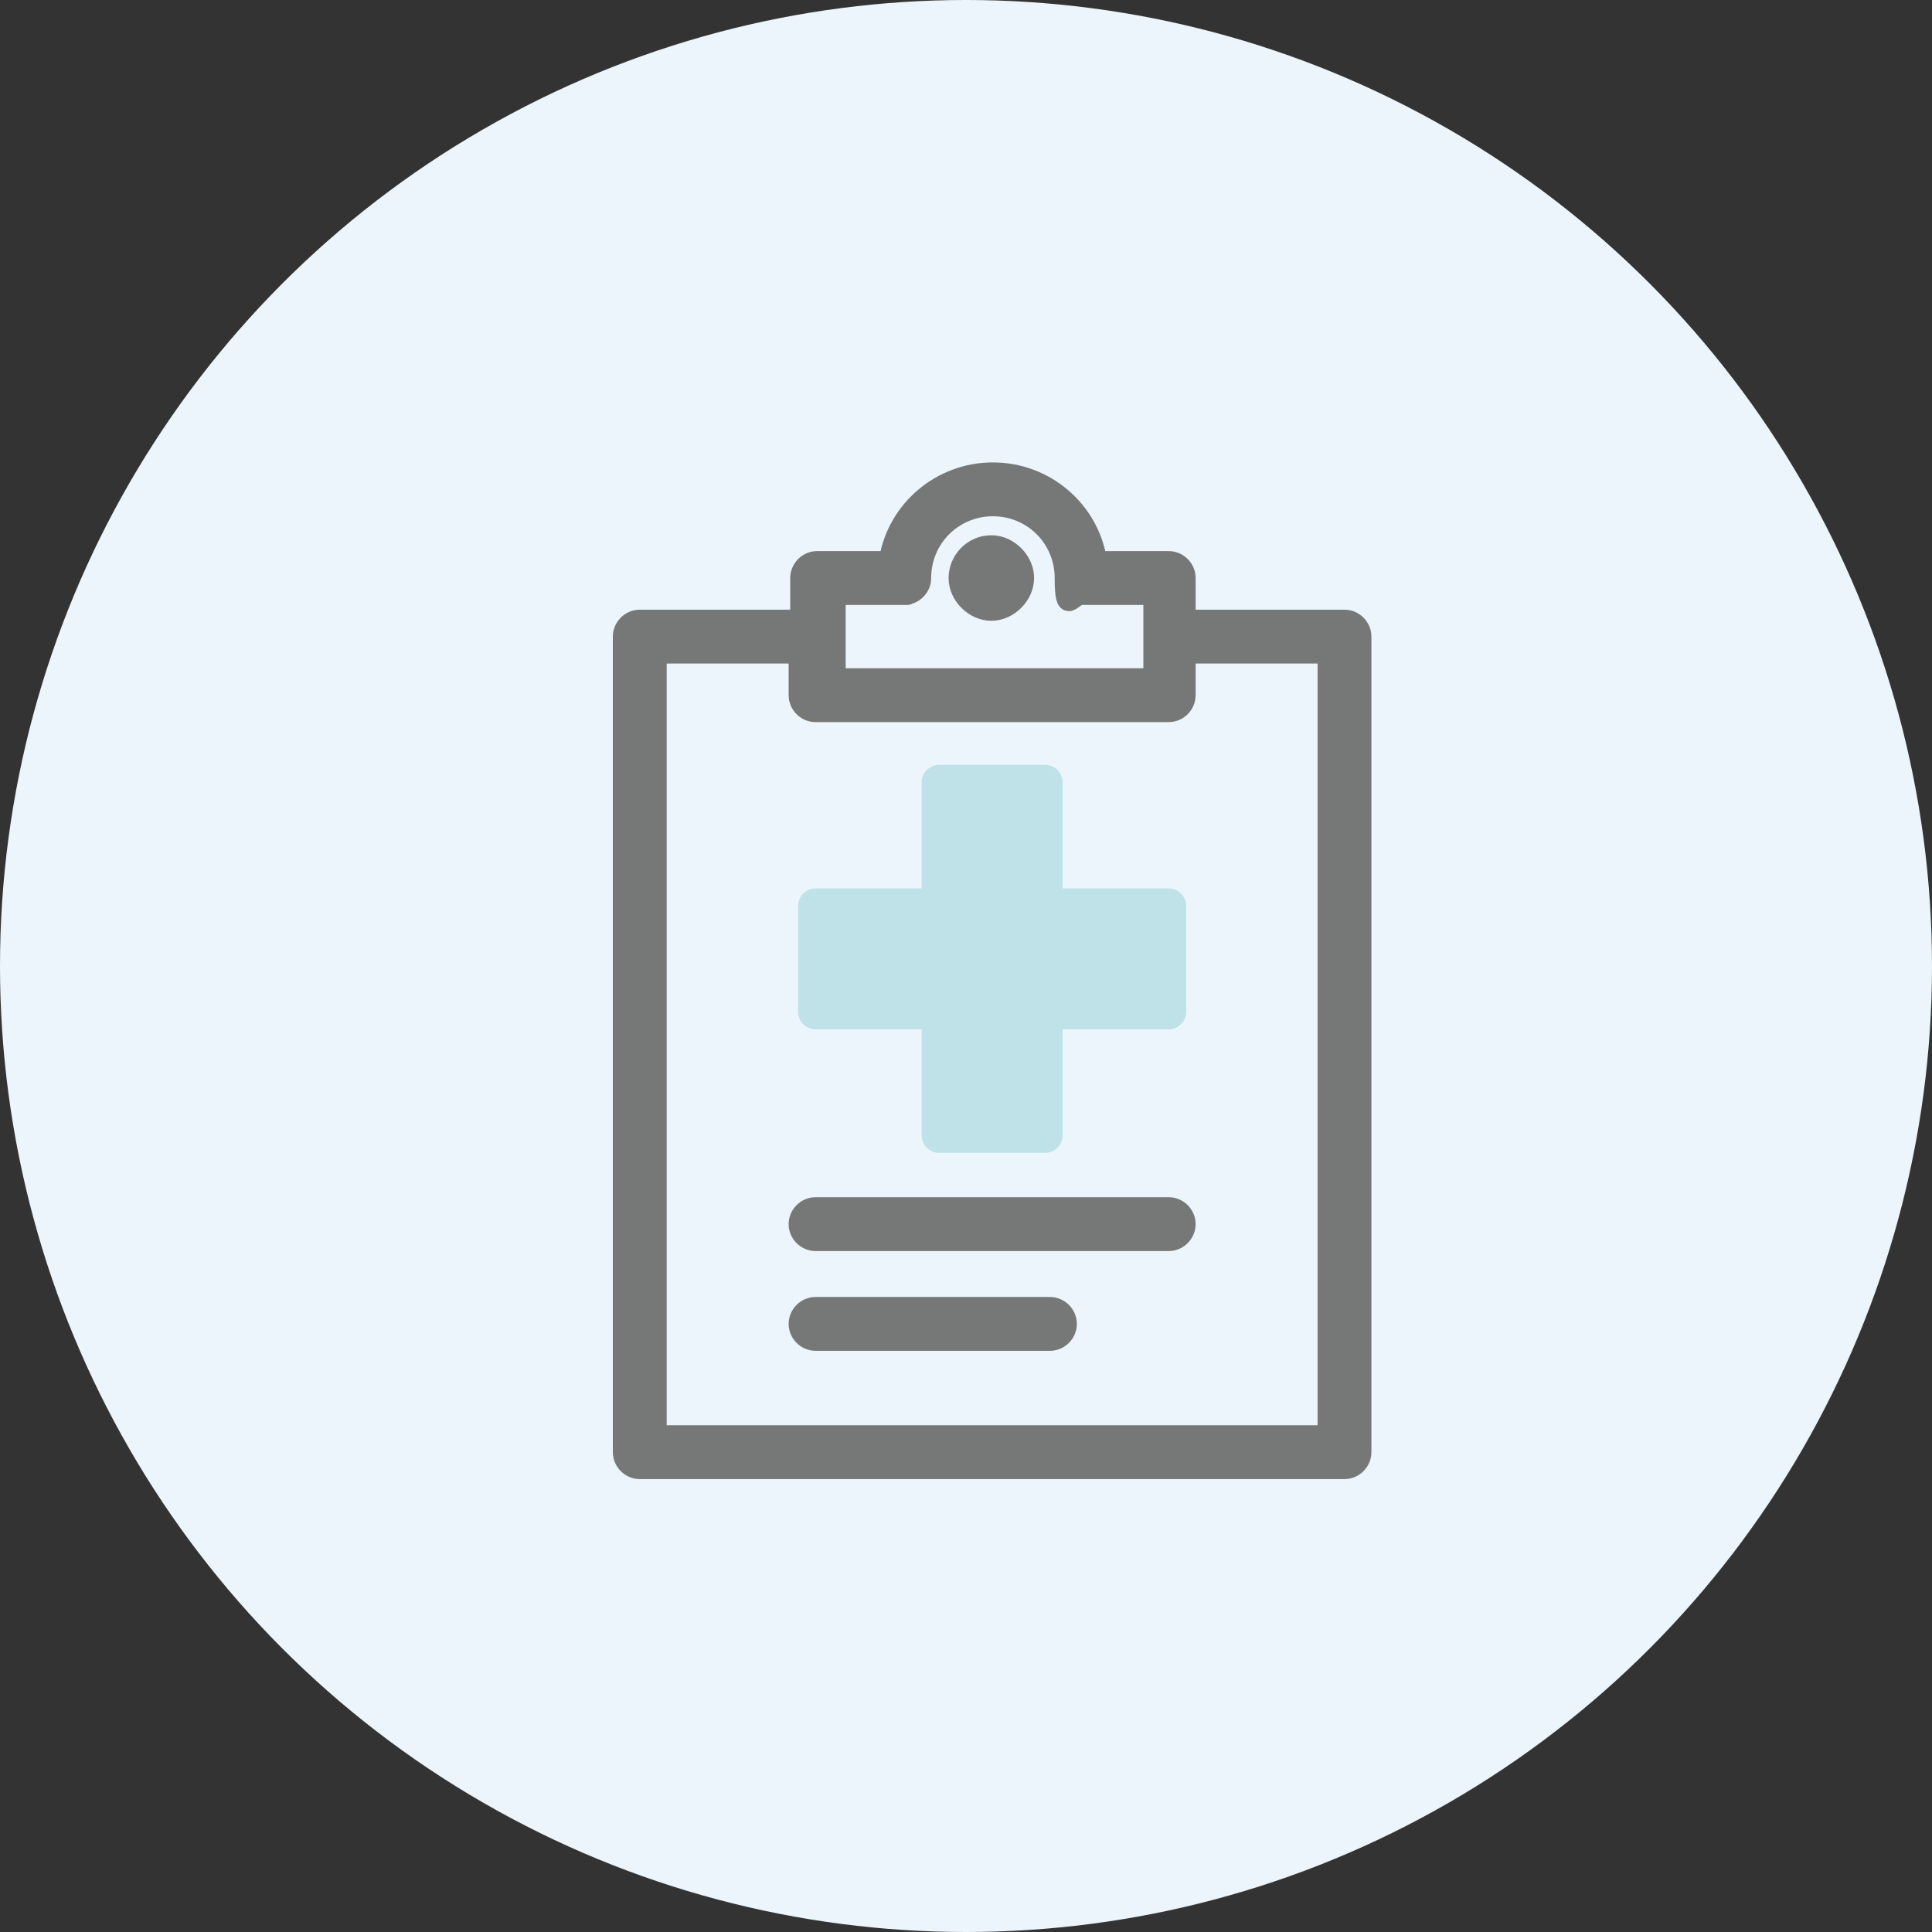
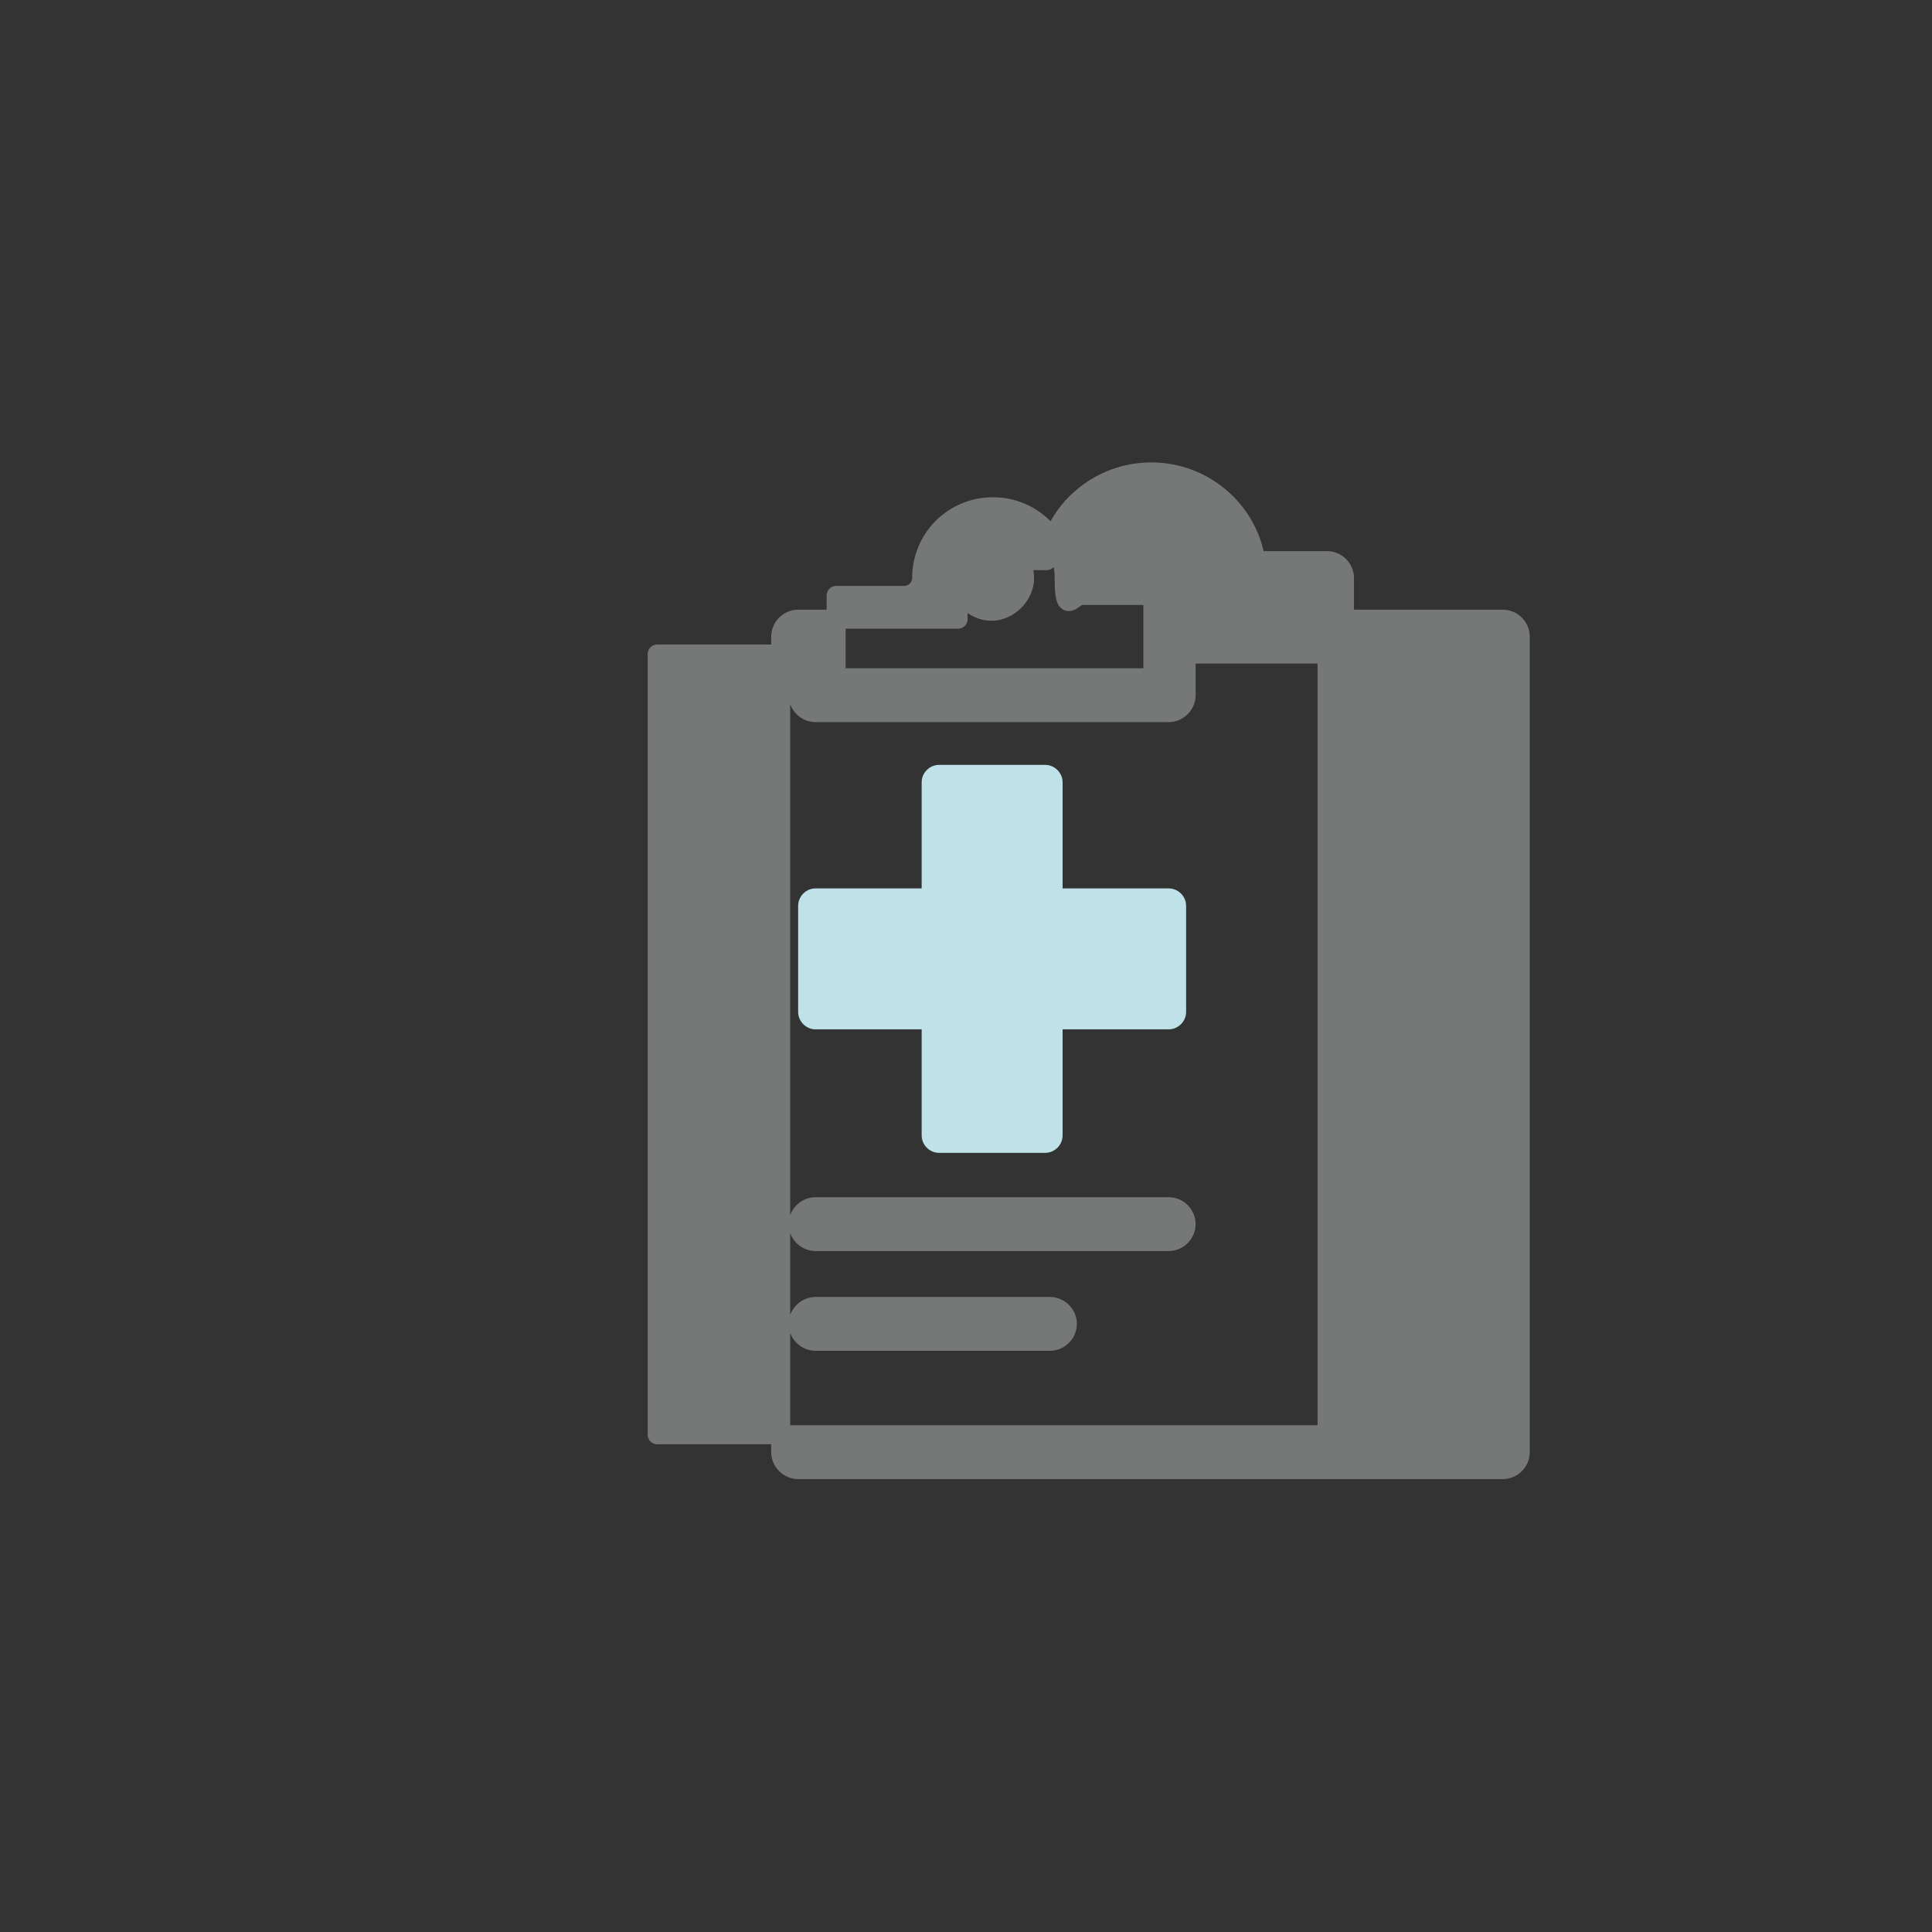
<svg xmlns="http://www.w3.org/2000/svg" id="_レイヤー_1" data-name="レイヤー 1" width="122" height="122" version="1.1" viewBox="0 0 122 122">
  <rect x="0" y="0" width="122" height="122" fill="#333333" stroke="none" />
  <defs>
    <style>
      .cls-1 {
        fill: #bee2e7;
      }

      .cls-1, .cls-2 {
        fill-rule: evenodd;
      }

      .cls-1, .cls-3 {
        stroke-width: 0px;
      }

      .cls-2 {
        fill: #767777;
        stroke: #767777;
        stroke-linecap: round;
        stroke-linejoin: round;
        stroke-width: 1.2px;
      }

      .cls-3 {
        fill: #ebf5fb;
      }
    </style>
  </defs>
-   <circle class="cls-3" cx="61" cy="61" r="61" />
  <g>
-     <path class="cls-2" d="M50.4,39.1h-10c-.6,0-1.1.5-1.1,1.1v51.5c0,.6.5,1.1,1.1,1.1h44.5c.6,0,1.1-.5,1.1-1.1v-51.5c0-.6-.5-1.1-1.1-1.1h-10v-2.6c0-.6-.5-1.1-1.1-1.1h-4.5c-.5-3.2-3.3-5.6-6.6-5.6s-6.1,2.4-6.6,5.6h-4.5c-.6,0-1.1.5-1.1,1.1v2.6h0ZM74.9,41.3v2.6c0,.6-.5,1.1-1.1,1.1h-22.3c-.6,0-1.1-.5-1.1-1.1v-2.6h-8.9v49.3h42.3v-49.3h-8.9ZM51.5,84.7h14.8c.6,0,1.1-.5,1.1-1.1s-.5-1.1-1.1-1.1h-14.8c-.6,0-1.1.5-1.1,1.1s.5,1.1,1.1,1.1h0ZM51.5,78.4h22.3c.6,0,1.1-.5,1.1-1.1s-.5-1.1-1.1-1.1h-22.3c-.6,0-1.1.5-1.1,1.1s.5,1.1,1.1,1.1h0ZM57.1,37.6c.6,0,1.1-.5,1.1-1.1,0-2.5,2-4.5,4.5-4.5s4.5,2,4.5,4.5.5,1.1,1.1,1.1h4.5v5.2h-20v-5.2h4.5ZM62.6,34.4c-1.2,0-2.1,1-2.1,2.1s1,2.1,2.1,2.1,2.1-1,2.1-2.1-1-2.1-2.1-2.1h0Z" />
+     <path class="cls-2" d="M50.4,39.1c-.6,0-1.1.5-1.1,1.1v51.5c0,.6.5,1.1,1.1,1.1h44.5c.6,0,1.1-.5,1.1-1.1v-51.5c0-.6-.5-1.1-1.1-1.1h-10v-2.6c0-.6-.5-1.1-1.1-1.1h-4.5c-.5-3.2-3.3-5.6-6.6-5.6s-6.1,2.4-6.6,5.6h-4.5c-.6,0-1.1.5-1.1,1.1v2.6h0ZM74.9,41.3v2.6c0,.6-.5,1.1-1.1,1.1h-22.3c-.6,0-1.1-.5-1.1-1.1v-2.6h-8.9v49.3h42.3v-49.3h-8.9ZM51.5,84.7h14.8c.6,0,1.1-.5,1.1-1.1s-.5-1.1-1.1-1.1h-14.8c-.6,0-1.1.5-1.1,1.1s.5,1.1,1.1,1.1h0ZM51.5,78.4h22.3c.6,0,1.1-.5,1.1-1.1s-.5-1.1-1.1-1.1h-22.3c-.6,0-1.1.5-1.1,1.1s.5,1.1,1.1,1.1h0ZM57.1,37.6c.6,0,1.1-.5,1.1-1.1,0-2.5,2-4.5,4.5-4.5s4.5,2,4.5,4.5.5,1.1,1.1,1.1h4.5v5.2h-20v-5.2h4.5ZM62.6,34.4c-1.2,0-2.1,1-2.1,2.1s1,2.1,2.1,2.1,2.1-1,2.1-2.1-1-2.1-2.1-2.1h0Z" />
    <path class="cls-1" d="M73.8,56.1h-6.7v-6.7c0-.6-.5-1.1-1.1-1.1h-6.7c-.6,0-1.1.5-1.1,1.1v6.7h-6.7c-.6,0-1.1.5-1.1,1.1v6.7c0,.6.5,1.1,1.1,1.1h6.7v6.7c0,.6.5,1.1,1.1,1.1h6.7c.6,0,1.1-.5,1.1-1.1v-6.7h6.7c.6,0,1.1-.5,1.1-1.1v-6.7c0-.6-.5-1.1-1.1-1.1Z" />
  </g>
</svg>